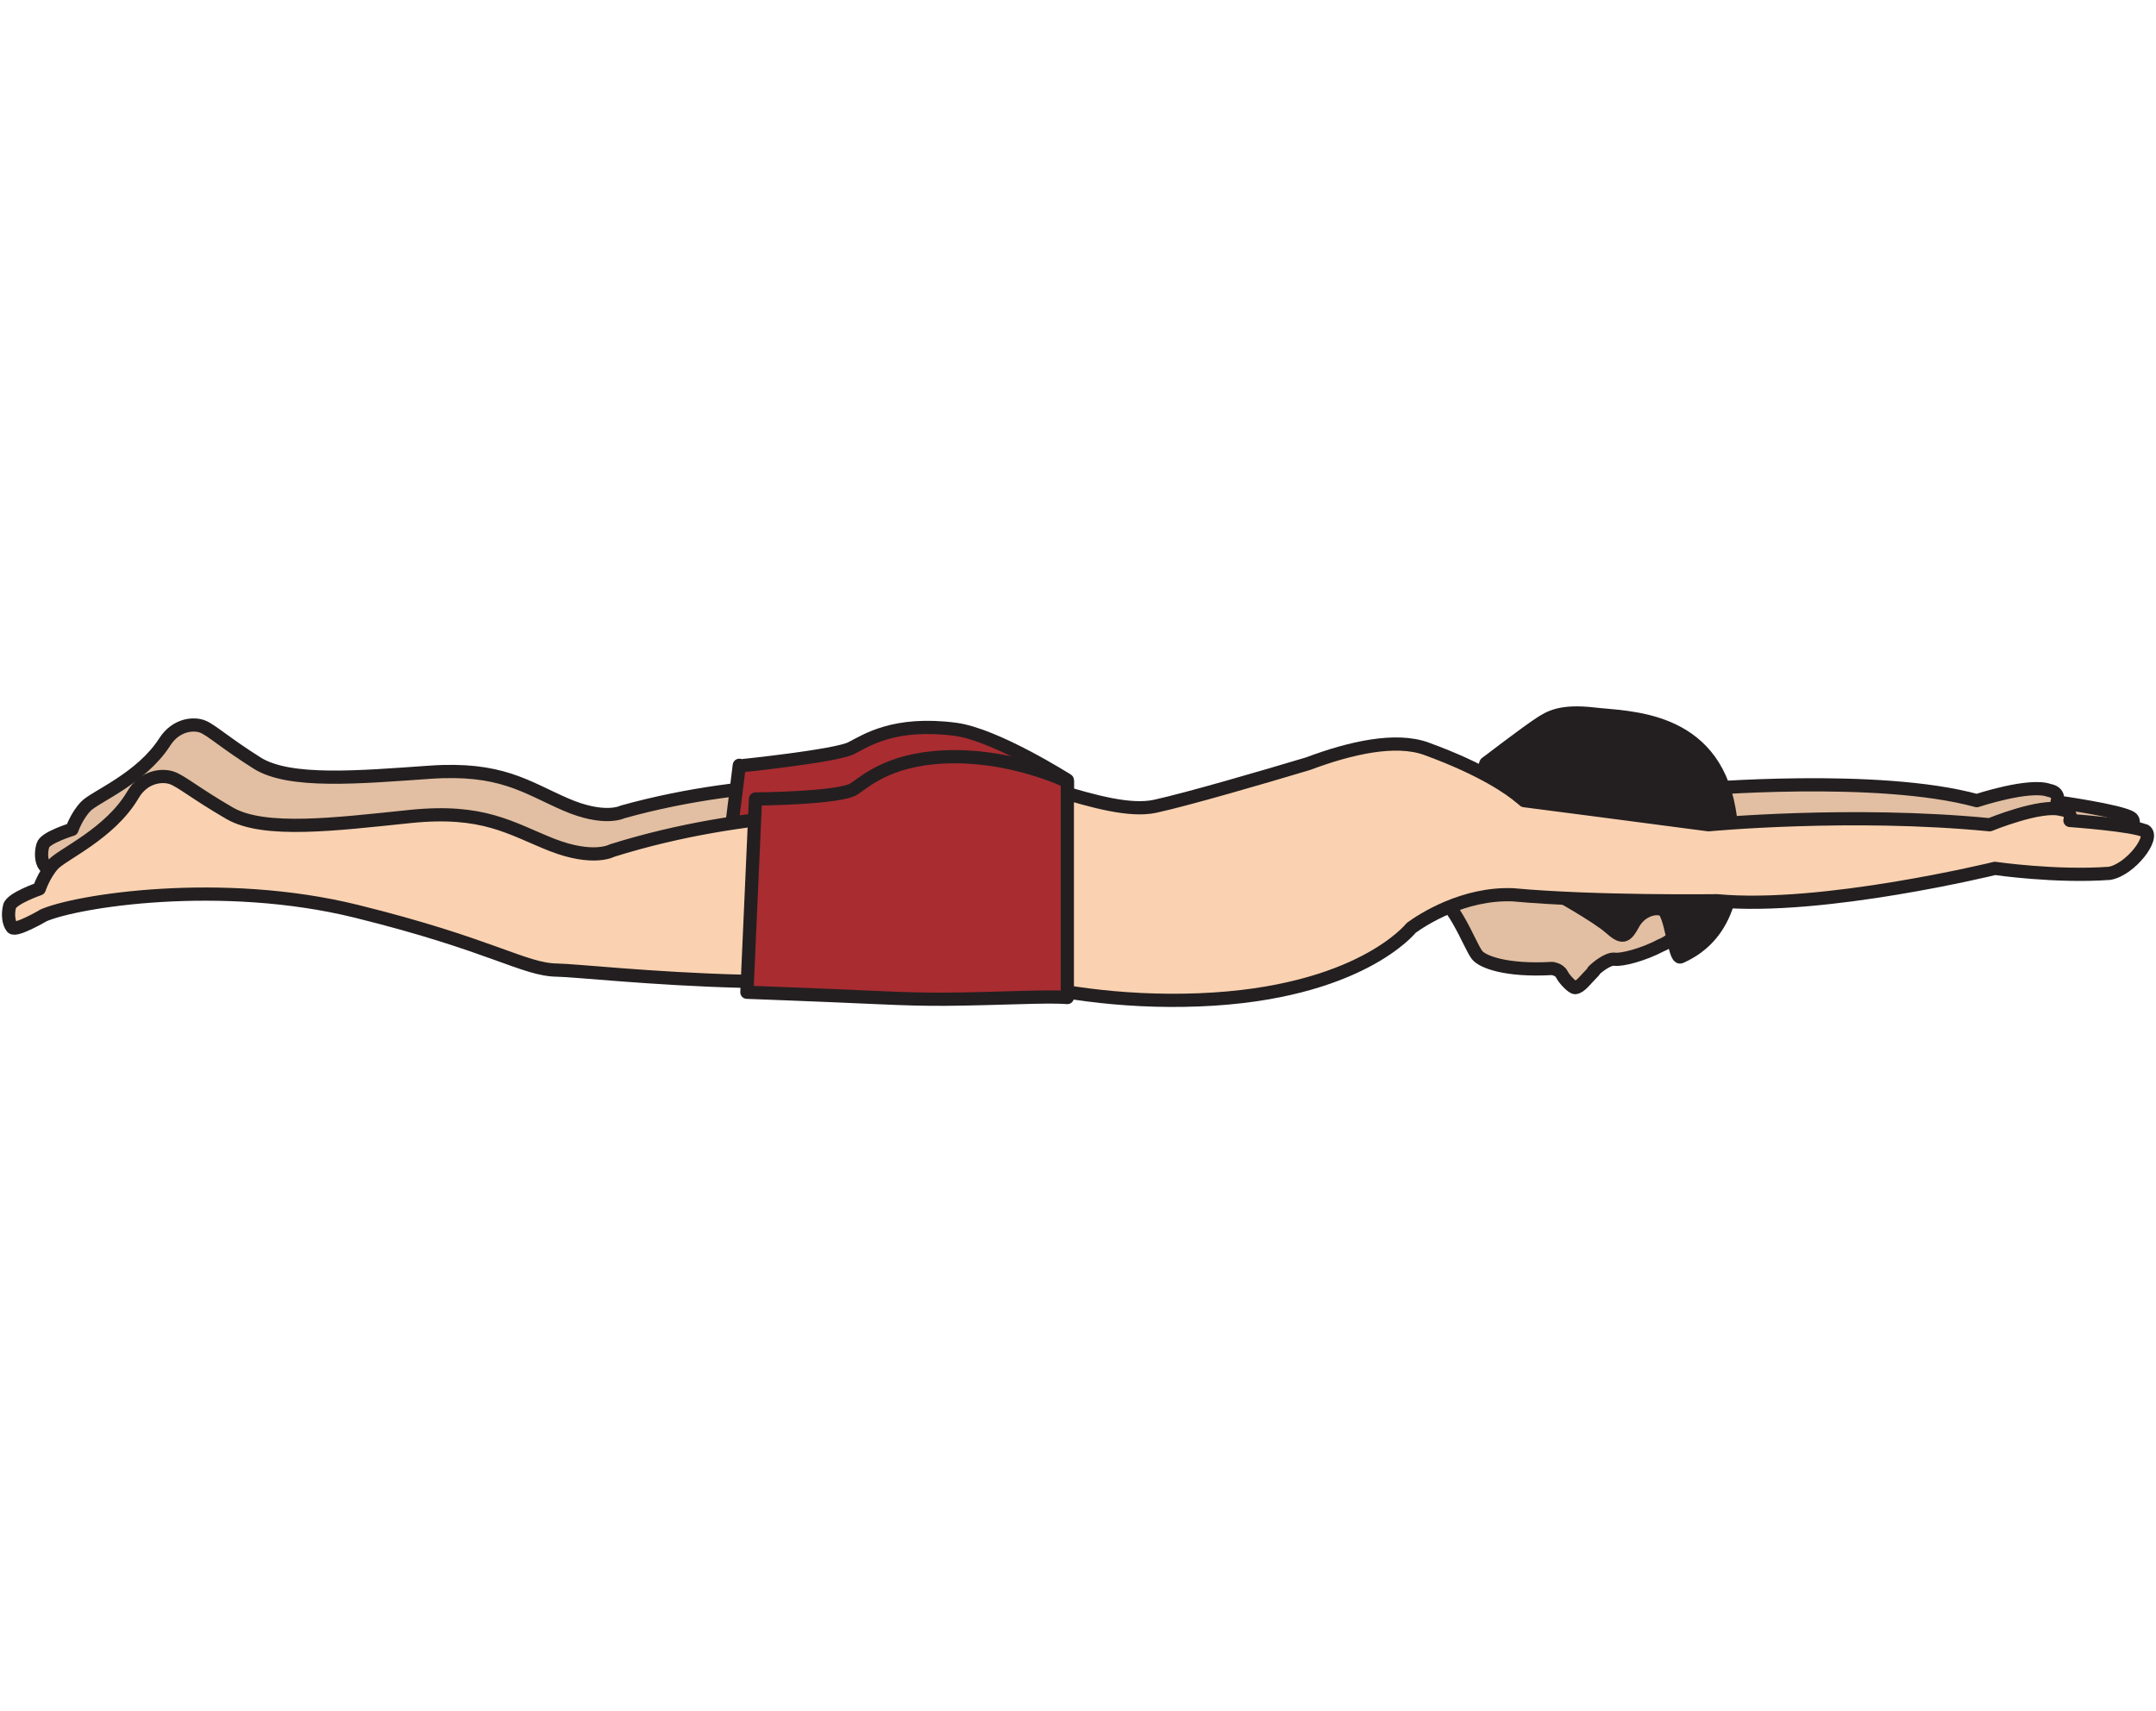
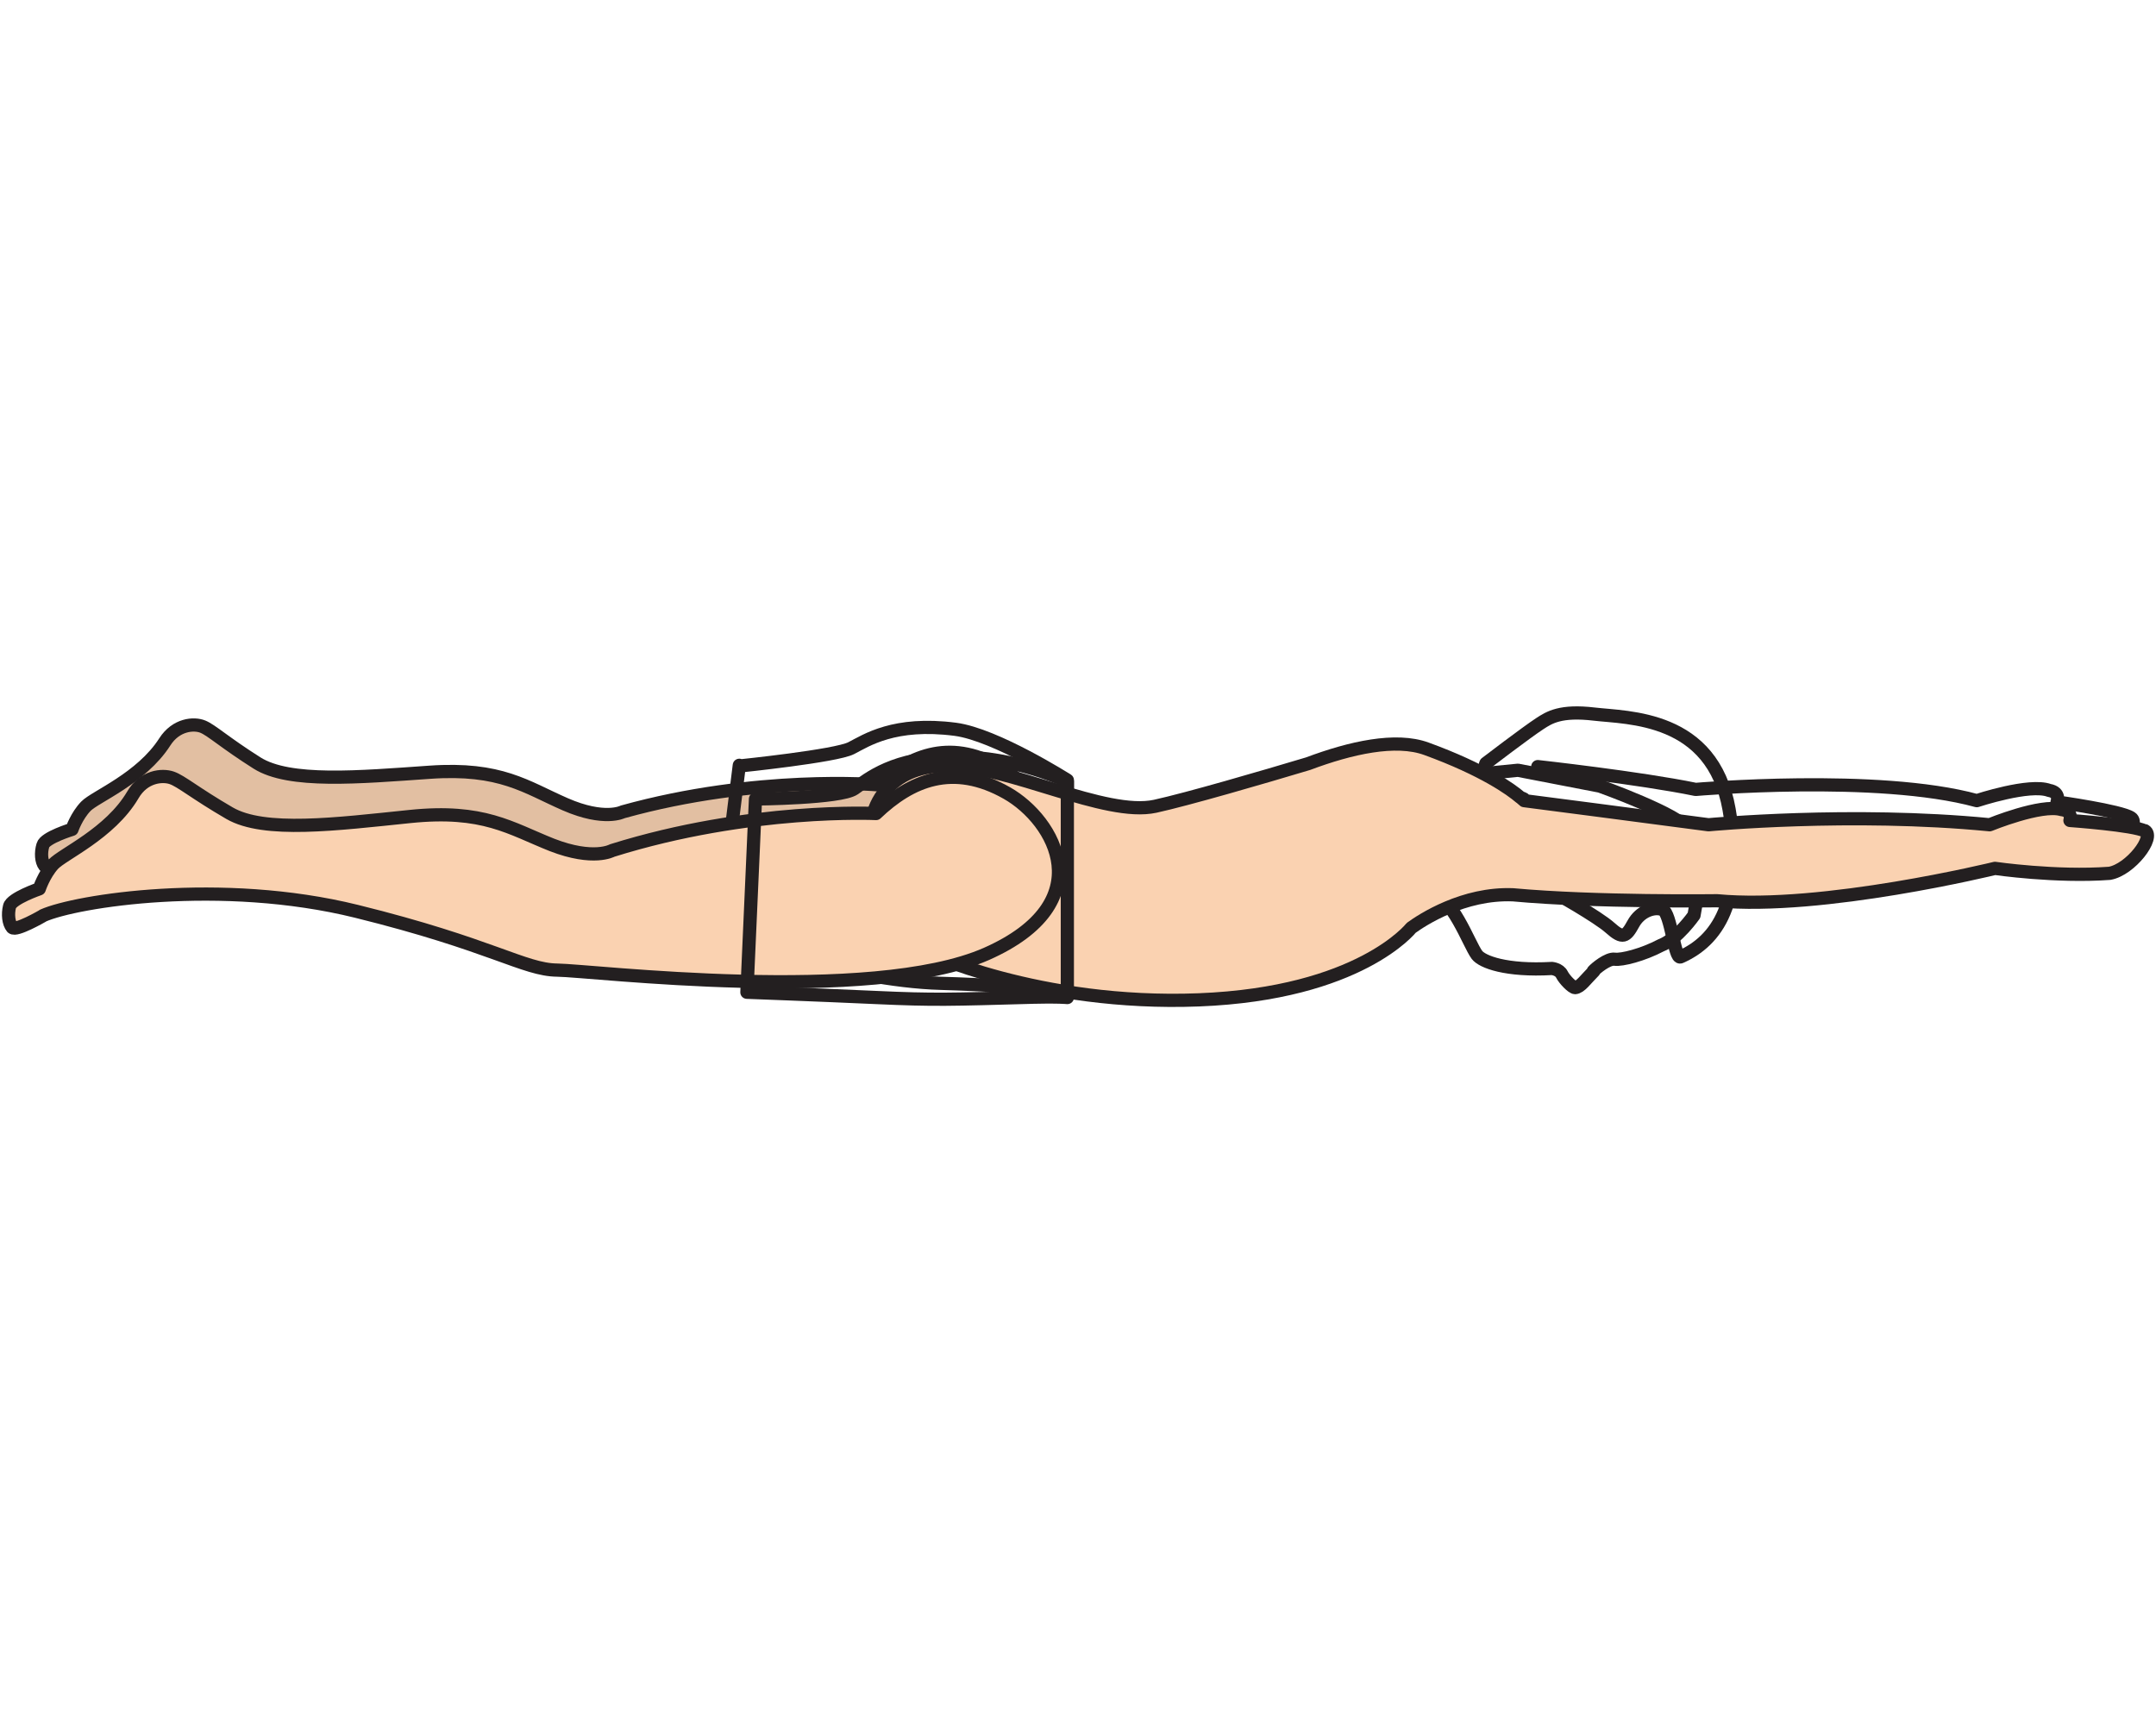
<svg xmlns="http://www.w3.org/2000/svg" width="126" height="100" viewBox="0 0 126 100" fill="none">
  <g id="Frame 4703">
    <g id="Group 41">
-       <path id="Vector" d="M89.87 44.802C89.87 44.802 95.816 45.459 99.098 46.135C99.098 46.135 109.755 45.208 115.527 46.791C115.527 46.791 118.616 45.768 119.755 46.193C120.431 46.308 120.219 46.868 120.219 46.868C120.219 46.868 123.945 47.389 124.543 47.795C125.142 48.181 123.539 49.996 122.323 50.131C119.196 50.131 115.663 49.378 115.663 49.378C115.663 49.378 106.048 51.038 99.967 50.015C99.967 50.015 92.225 49.725 87.456 48.934C82.688 48.142 82.61 48.876 82.61 48.876" fill="#E2BFA2" />
      <path id="Vector_2" d="M89.87 44.802C89.87 44.802 95.816 45.459 99.098 46.135C99.098 46.135 109.755 45.208 115.527 46.791C115.527 46.791 118.616 45.768 119.755 46.193C120.431 46.308 120.219 46.868 120.219 46.868C120.219 46.868 123.945 47.389 124.543 47.795C125.142 48.181 123.539 49.996 122.323 50.131C119.196 50.131 115.663 49.378 115.663 49.378C115.663 49.378 106.048 51.038 99.967 50.015C99.967 50.015 92.225 49.725 87.456 48.934C82.688 48.142 82.61 48.876 82.61 48.876" stroke="#231F20" stroke-width="0.772" stroke-linecap="round" stroke-linejoin="round" />
      <path id="Vector_3" d="M4.304 50.015C6.196 49.243 14.382 48.239 21.892 50.382C29.422 52.525 31.159 53.992 33.051 54.089C34.943 54.166 50.581 56.656 57.164 53.992C63.748 51.328 61.296 46.579 58.651 44.957C55.659 43.123 53.284 44.069 51.276 45.864C51.276 45.864 44.229 45.266 36.391 47.447C36.391 47.447 35.329 48.007 33.032 47.003C30.734 45.999 29.267 44.841 25.116 45.131C20.965 45.42 16.911 45.787 15.019 44.59C13.127 43.393 12.374 42.679 11.853 42.466C11.332 42.254 10.289 42.331 9.633 43.354C8.262 45.497 5.559 46.559 5.019 47.119C4.478 47.679 4.208 48.471 4.208 48.471C4.208 48.471 2.625 48.953 2.509 49.397C2.374 49.841 2.412 50.343 2.605 50.594C2.798 50.826 4.343 49.996 4.343 49.996" fill="#E2BFA2" />
      <path id="Vector_4" d="M4.304 50.015C6.196 49.243 14.382 48.239 21.892 50.382C29.422 52.525 31.159 53.992 33.051 54.089C34.943 54.166 50.581 56.656 57.164 53.992C63.748 51.328 61.296 46.579 58.651 44.957C55.659 43.123 53.284 44.069 51.276 45.864C51.276 45.864 44.229 45.266 36.391 47.447C36.391 47.447 35.329 48.007 33.032 47.003C30.734 45.999 29.267 44.841 25.116 45.131C20.965 45.42 16.911 45.787 15.019 44.59C13.127 43.393 12.374 42.679 11.853 42.466C11.332 42.254 10.289 42.331 9.633 43.354C8.262 45.497 5.559 46.559 5.019 47.119C4.478 47.679 4.208 48.471 4.208 48.471C4.208 48.471 2.625 48.953 2.509 49.397C2.374 49.841 2.412 50.343 2.605 50.594C2.798 50.826 4.343 49.996 4.343 49.996L4.304 50.015Z" stroke="#231F20" stroke-width="0.772" stroke-linecap="round" stroke-linejoin="round" />
-       <path id="Vector_5" d="M93.113 56.753C93.248 56.599 93.962 56 94.367 56.058C94.773 56.116 96.008 55.807 97.07 55.247C98.036 54.88 99.001 53.49 99.001 53.49L99.426 51.058C99.426 51.058 99.136 49.397 98.673 48.509C98.209 47.621 93.499 45.941 93.499 45.941L88.711 45.015C88.711 45.015 84.058 45.459 83.942 45.517C83.807 45.575 80.872 47.351 80.737 47.583C80.602 47.814 81.703 51.154 83.324 51.791C84.946 52.448 85.815 55.131 86.317 55.807C86.626 56.212 88.016 56.753 90.699 56.599C90.699 56.599 91.124 56.637 91.278 56.946C91.433 57.255 91.896 57.718 92.051 57.718C92.36 57.699 92.668 57.236 93.151 56.753" fill="#E2BFA2" />
-       <path id="Vector_6" d="M93.113 56.753C93.248 56.599 93.962 56 94.367 56.058C94.773 56.116 96.008 55.807 97.07 55.247C98.036 54.88 99.001 53.49 99.001 53.49L99.426 51.058C99.426 51.058 99.136 49.397 98.673 48.509C98.209 47.621 93.499 45.941 93.499 45.941L88.711 45.015C88.711 45.015 84.058 45.459 83.942 45.517C83.807 45.575 80.872 47.351 80.737 47.583C80.602 47.814 81.703 51.154 83.324 51.791C84.946 52.448 85.815 55.131 86.317 55.807C86.626 56.212 88.016 56.753 90.699 56.599C90.699 56.599 91.124 56.637 91.278 56.946C91.433 57.255 91.896 57.718 92.051 57.718C92.36 57.699 92.668 57.236 93.151 56.753H93.113Z" stroke="#231F20" stroke-width="0.772" stroke-linecap="round" stroke-linejoin="round" />
-       <path id="Vector_7" d="M43.225 44.764C43.225 44.764 48.862 44.185 49.751 43.721C50.619 43.277 52.26 42.157 55.832 42.621C58.187 42.93 62.377 45.594 62.377 45.594V58.047C62.377 58.047 60.35 57.622 54.983 57.467C49.384 57.313 41.97 54.649 41.97 54.649L43.206 44.725L43.225 44.764Z" fill="#A92C31" />
+       <path id="Vector_6" d="M93.113 56.753C93.248 56.599 93.962 56 94.367 56.058C94.773 56.116 96.008 55.807 97.07 55.247C98.036 54.88 99.001 53.49 99.001 53.49L99.426 51.058C99.426 51.058 99.136 49.397 98.673 48.509C98.209 47.621 93.499 45.941 93.499 45.941L88.711 45.015C88.711 45.015 84.058 45.459 83.942 45.517C83.807 45.575 80.872 47.351 80.737 47.583C80.602 47.814 81.703 51.154 83.324 51.791C84.946 52.448 85.815 55.131 86.317 55.807C86.626 56.212 88.016 56.753 90.699 56.599C90.699 56.599 91.124 56.637 91.278 56.946C91.433 57.255 91.896 57.718 92.051 57.718C92.36 57.699 92.668 57.236 93.151 56.753Z" stroke="#231F20" stroke-width="0.772" stroke-linecap="round" stroke-linejoin="round" />
      <path id="Vector_8" d="M43.225 44.764C43.225 44.764 48.862 44.185 49.751 43.721C50.619 43.277 52.26 42.157 55.832 42.621C58.187 42.93 62.377 45.594 62.377 45.594V58.047C62.377 58.047 60.35 57.622 54.983 57.467C49.384 57.313 41.97 54.649 41.97 54.649L43.206 44.725L43.225 44.764Z" stroke="#231F20" stroke-width="0.772" stroke-linecap="round" stroke-linejoin="round" />
-       <path id="Vector_9" d="M98.211 55.923C97.863 56.077 97.651 53.355 97.168 53.162C96.686 52.969 95.855 53.239 95.45 53.992C95.025 54.764 94.832 54.88 94.098 54.224C93.365 53.567 90.778 52.119 90.778 52.119C90.778 52.119 91.782 51.965 91.84 50.922C91.897 49.88 90.874 49.127 90.102 48.992C89.349 48.857 89.002 49.571 87.669 47.544C86.337 45.536 86.839 44.609 86.839 44.609C86.839 44.609 89.214 42.794 89.986 42.292C90.546 41.926 91.203 41.501 93.172 41.733C95.122 41.964 100.083 41.829 101.049 47.293C101.995 52.756 100.296 54.996 98.211 55.923Z" fill="#231F20" />
      <path id="Vector_10" d="M98.211 55.923C97.863 56.077 97.651 53.355 97.168 53.162C96.686 52.969 95.855 53.239 95.45 53.992C95.025 54.764 94.832 54.88 94.098 54.224C93.365 53.567 90.778 52.119 90.778 52.119C90.778 52.119 91.782 51.965 91.84 50.922C91.897 49.88 90.874 49.127 90.102 48.992C89.349 48.857 89.002 49.571 87.669 47.544C86.337 45.536 86.839 44.609 86.839 44.609C86.839 44.609 89.214 42.794 89.986 42.292C90.546 41.926 91.203 41.501 93.172 41.733C95.122 41.964 100.083 41.829 101.049 47.293C101.995 52.756 100.296 54.996 98.211 55.923Z" stroke="#231F20" stroke-width="0.772" stroke-linecap="round" stroke-linejoin="round" />
      <path id="Vector_11" d="M125.354 48.567C124.736 48.22 120.971 47.949 120.971 47.949C120.971 47.949 121.164 47.389 120.469 47.312C119.292 46.965 116.28 48.2 116.28 48.2C108.171 47.409 99.85 48.2 99.85 48.2C96.529 47.756 89.077 46.791 89.077 46.791C89.077 46.791 89.019 46.733 88.942 46.675C89.019 46.675 89.058 46.694 89.058 46.694C89 46.656 88.904 46.636 88.846 46.598C88.305 46.135 86.703 44.976 83.363 43.76C81.567 43.103 78.922 43.702 76.451 44.629C73.748 45.44 69.443 46.694 67.512 47.119C64.578 47.756 58.998 44.745 55.349 44.745C51.701 44.745 51.063 47.467 51.063 47.467V49.474L53.979 55.595C53.979 55.595 60.659 58.799 70.061 58.433C79.463 58.066 82.475 54.224 82.475 54.224C83.112 53.761 85.525 52.177 88.421 52.293C93.228 52.737 100.352 52.641 100.352 52.641C106.492 53.22 116.589 50.749 116.589 50.749C116.589 50.749 120.16 51.27 123.288 51.038C124.504 50.826 125.972 48.915 125.354 48.548" fill="#FAD2B1" />
      <path id="Vector_12" d="M125.354 48.567C124.736 48.22 120.971 47.949 120.971 47.949C120.971 47.949 121.164 47.389 120.469 47.312C119.292 46.965 116.28 48.2 116.28 48.2C108.171 47.409 99.85 48.2 99.85 48.2C96.529 47.756 89.077 46.791 89.077 46.791C89.077 46.791 89.019 46.733 88.942 46.675C89.019 46.675 89.058 46.694 89.058 46.694C89 46.656 88.904 46.636 88.846 46.598C88.305 46.135 86.703 44.976 83.363 43.76C81.567 43.103 78.922 43.702 76.451 44.629C73.748 45.44 69.443 46.694 67.512 47.119C64.578 47.756 58.998 44.745 55.349 44.745C51.701 44.745 51.063 47.467 51.063 47.467V49.474L53.979 55.595C53.979 55.595 60.659 58.799 70.061 58.433C79.463 58.066 82.475 54.224 82.475 54.224C83.112 53.761 85.525 52.177 88.421 52.293C93.228 52.737 100.352 52.641 100.352 52.641C106.492 53.22 116.589 50.749 116.589 50.749C116.589 50.749 120.16 51.27 123.288 51.038C124.504 50.826 125.972 48.915 125.354 48.548V48.567Z" stroke="#231F20" stroke-width="0.772" stroke-linecap="round" stroke-linejoin="round" />
      <path id="Vector_13" d="M2.509 53.51C4.459 52.641 12.934 51.309 20.83 53.258C28.726 55.208 30.618 56.676 32.568 56.695C34.538 56.714 50.89 58.722 57.647 55.749C64.404 52.757 61.663 47.949 58.844 46.347C55.678 44.551 53.226 45.613 51.199 47.544C51.199 47.544 43.843 47.177 35.773 49.706C35.773 49.706 34.692 50.324 32.259 49.378C29.827 48.413 28.263 47.274 23.958 47.718C19.652 48.162 15.444 48.702 13.417 47.525C11.389 46.347 10.598 45.652 10.038 45.459C9.478 45.266 8.397 45.362 7.76 46.463C6.428 48.721 3.648 49.919 3.107 50.517C2.567 51.115 2.296 51.946 2.296 51.946C2.296 51.946 0.674 52.505 0.559 52.969C0.443 53.432 0.501 53.953 0.713 54.204C0.925 54.436 2.489 53.529 2.489 53.529" fill="#FAD2B1" />
      <path id="Vector_14" d="M2.509 53.51C4.459 52.641 12.934 51.309 20.83 53.258C28.726 55.208 30.618 56.676 32.568 56.695C34.538 56.714 50.89 58.722 57.647 55.749C64.404 52.757 61.663 47.949 58.844 46.347C55.678 44.551 53.226 45.613 51.199 47.544C51.199 47.544 43.843 47.177 35.773 49.706C35.773 49.706 34.692 50.324 32.259 49.378C29.827 48.413 28.263 47.274 23.958 47.718C19.652 48.162 15.444 48.702 13.417 47.525C11.389 46.347 10.598 45.652 10.038 45.459C9.478 45.266 8.397 45.362 7.76 46.463C6.428 48.721 3.648 49.919 3.107 50.517C2.567 51.115 2.296 51.946 2.296 51.946C2.296 51.946 0.674 52.505 0.559 52.969C0.443 53.432 0.501 53.953 0.713 54.204C0.925 54.436 2.489 53.529 2.489 53.529L2.509 53.51Z" stroke="#231F20" stroke-width="0.772" stroke-linecap="round" stroke-linejoin="round" />
-       <path id="Vector_15" d="M44.152 46.694C44.152 46.694 49.114 46.656 49.925 46.096C50.736 45.536 52.222 44.223 55.813 44.223C59.404 44.223 62.377 45.671 62.377 45.671V58.297C62.377 58.297 61.798 58.239 60.389 58.278C55.543 58.413 54.597 58.452 51.218 58.297C47.84 58.143 43.65 57.989 43.65 57.989L44.152 46.694Z" fill="#A92C31" />
      <path id="Vector_16" d="M44.152 46.694C44.152 46.694 49.114 46.656 49.925 46.096C50.736 45.536 52.222 44.223 55.813 44.223C59.404 44.223 62.377 45.671 62.377 45.671V58.297C62.377 58.297 61.798 58.239 60.389 58.278C55.543 58.413 54.597 58.452 51.218 58.297C47.84 58.143 43.65 57.989 43.65 57.989L44.152 46.694Z" stroke="#231F20" stroke-width="0.772" stroke-linecap="round" stroke-linejoin="round" />
    </g>
  </g>
</svg>